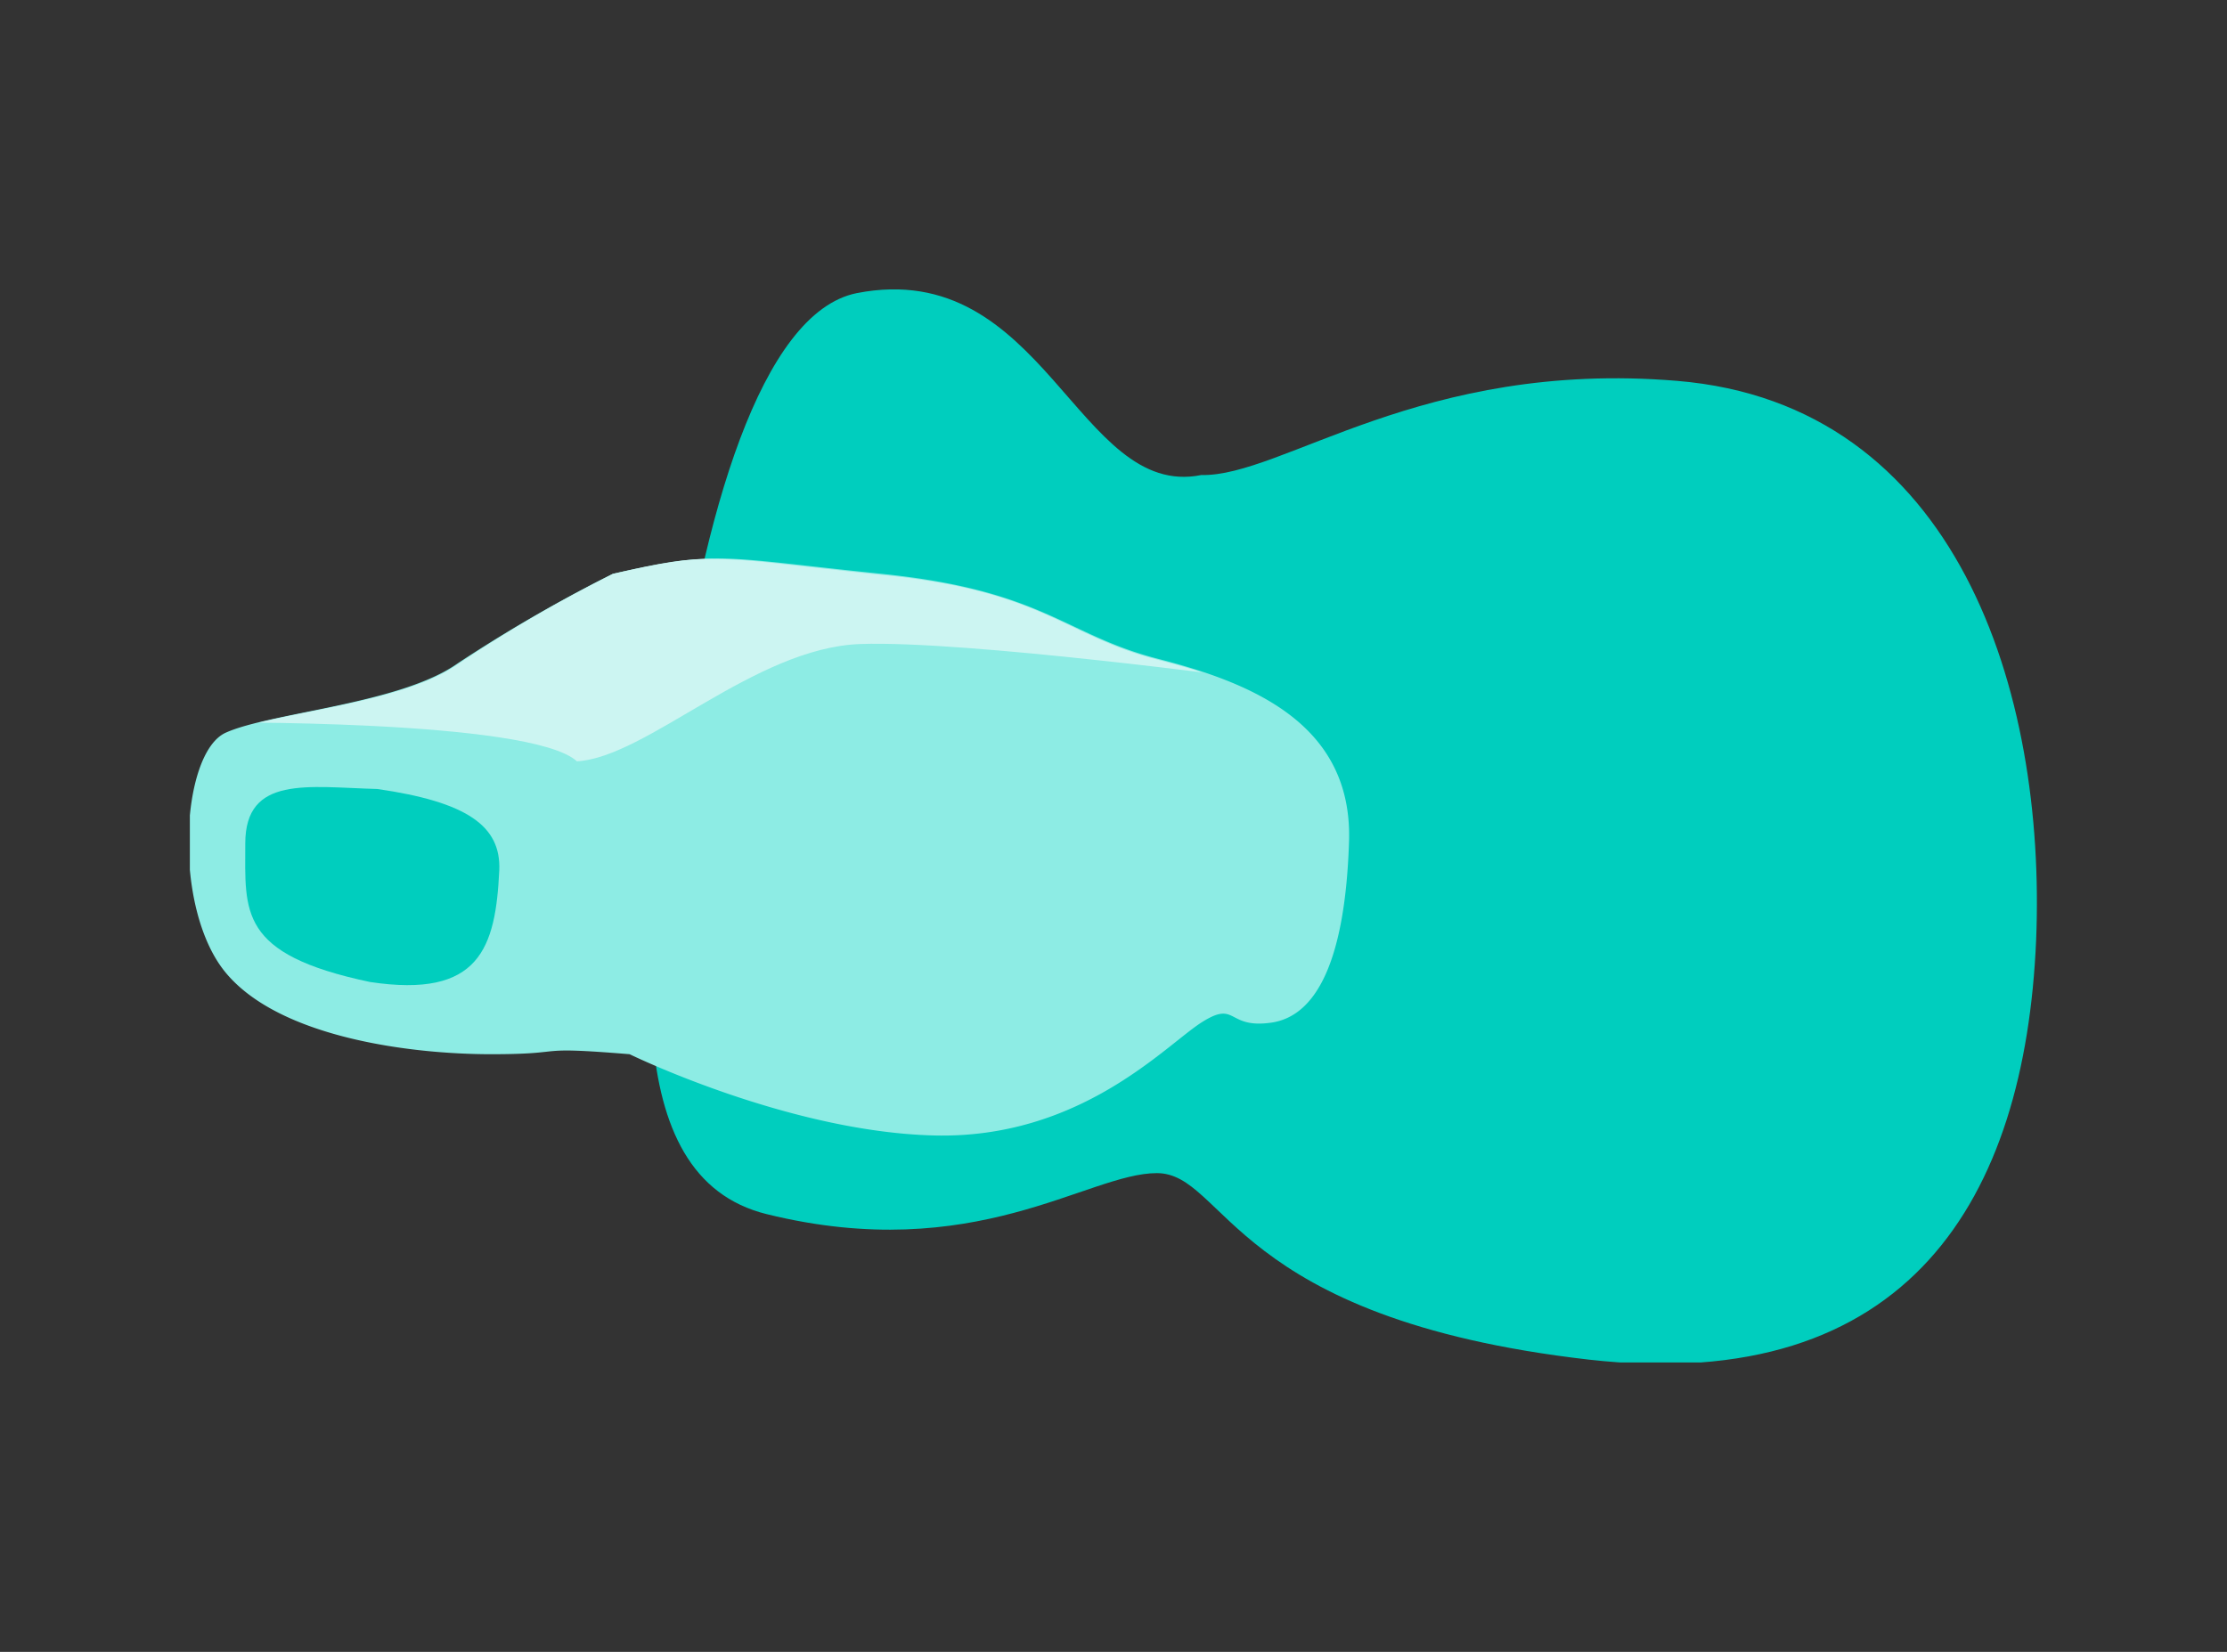
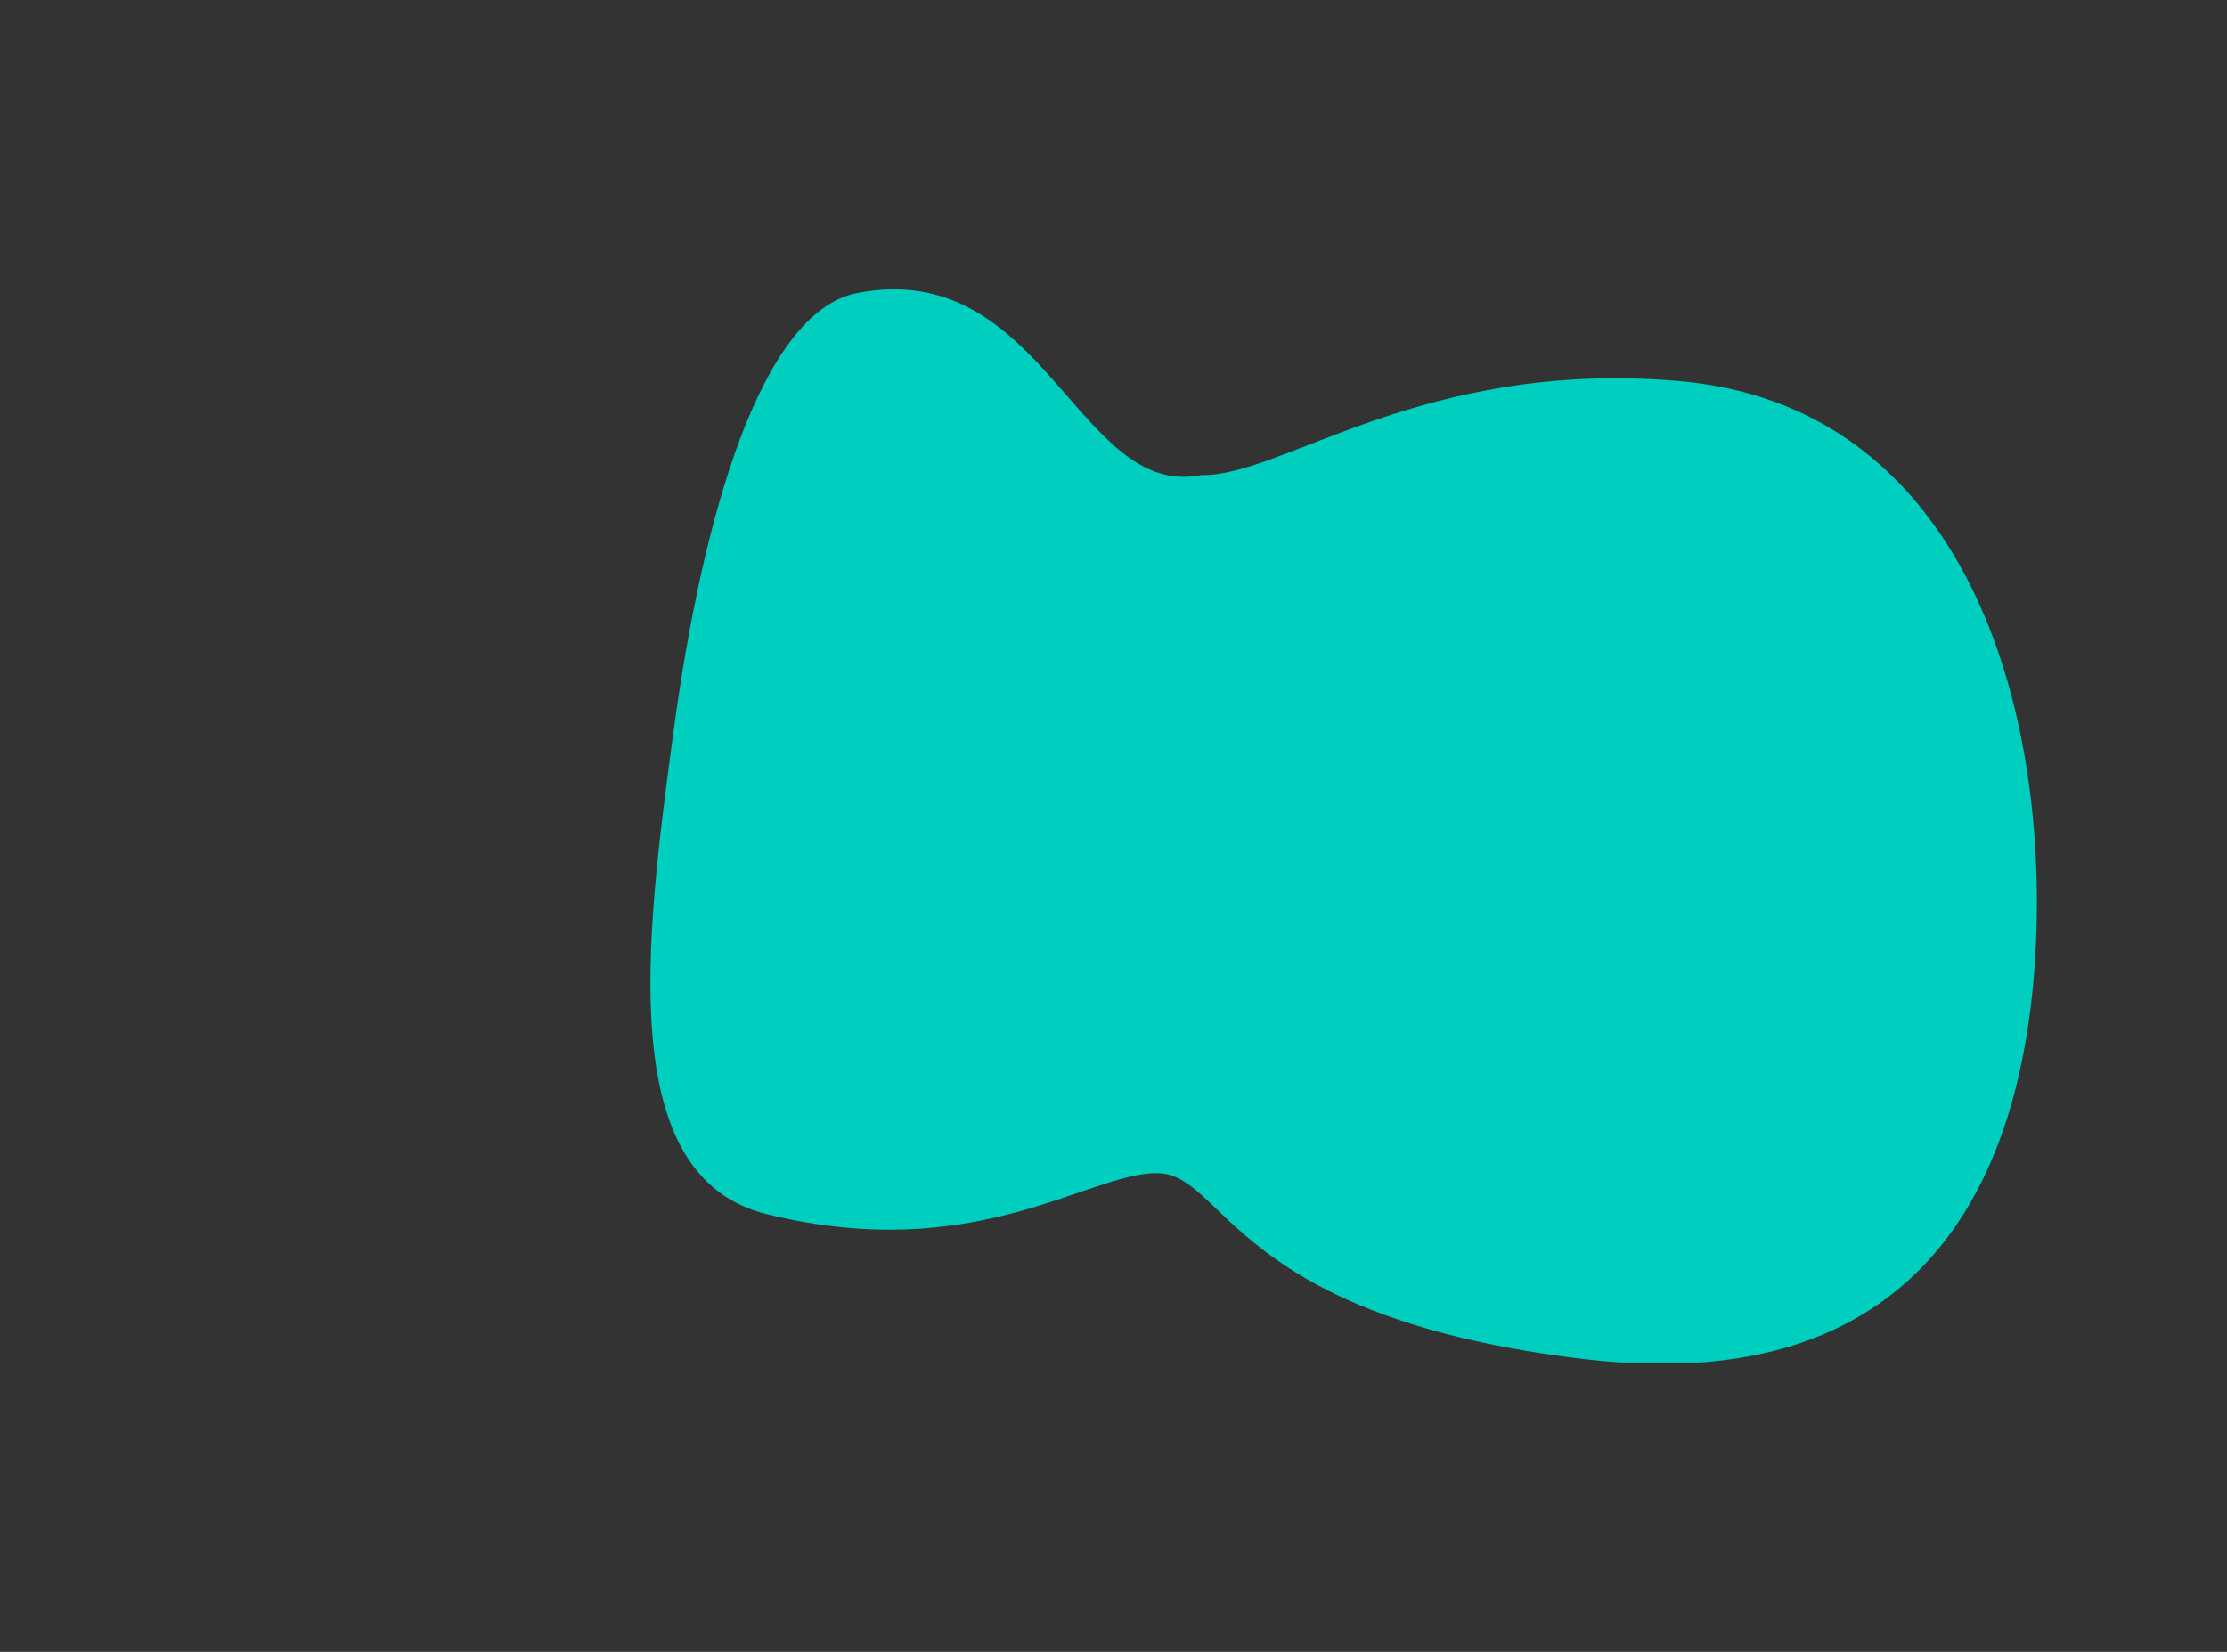
<svg xmlns="http://www.w3.org/2000/svg" id="Layer_1" data-name="Layer 1" viewBox="0 0 217 161">
  <rect x="0" y="0" width="217" height="161" fill="#333333" stroke="none" />
  <defs>
    <style>.cls-1{fill:none;}.cls-2{clip-path:url(#clip-path);}.cls-3{fill:#00cebe;}.cls-4{fill:#8dece4;}.cls-5{clip-path:url(#clip-path-2);}.cls-6{fill:#ccf5f2;}</style>
    <clipPath id="clip-path">
      <rect id="SVGID" class="cls-1" x="18.5" y="28.21" width="180" height="104.58" />
    </clipPath>
    <clipPath id="clip-path-2">
-       <path id="SVGID-2" data-name="SVGID" class="cls-1" d="M59.72,55.93a138.4,138.4,0,0,0-15,8.73c-5.49,4-18.27,4.77-22.59,6.75-2.25,1-3.6,5.49-3.6,10.44v.36c0,4.59,1.08,9.54,3.6,12.6,5.13,6.3,17.82,7.92,25.74,7.92s3.6-.81,13.5,0c0,0,15.48,7.56,29.7,7.92s22.59-8.73,26.1-10.89c2.07-1.35,2.52-.81,3.51-.36a5.22,5.22,0,0,0,3.33.36c4.41-.63,7.11-6.12,7.56-17.64S122,66.64,112.82,64.3s-11.07-6.75-27-8.28c-8.73-.9-12.6-1.53-16.11-1.53-2.79-.09-5.31.36-10,1.44" />
-     </clipPath>
+       </clipPath>
  </defs>
  <title>snoring-exercises-t</title>
  <g class="cls-2">
    <path class="cls-3" d="M83.48,28.57C101.75,25,105,48.73,117.05,46.3c7.92.18,21.42-11.25,46.35-9.18,27.36,2.25,36,30.33,35,54.54-1.08,25.11-12.33,44.37-43.56,40.86-34.92-4-35.37-18.18-42.12-18.18s-17.73,9-38,4C59.9,114.7,62.87,91.66,65.66,71.05s8.46-40.59,17.82-42.48" />
-     <path class="cls-4" d="M59.72,55.93c10.35-2.34,10.35-1.62,26.19,0s17.82,5.94,26.91,8.28,19,6.3,18.63,17.82-3.15,17-7.56,17.64-3.33-2.25-6.84,0-11.79,11.34-26,11-29.7-7.92-29.7-7.92c-9.9-.81-5.58,0-13.5,0S27.23,101.11,22,94.81s-4.41-21.42,0-23.4,17-2.79,22.59-6.75a145.47,145.47,0,0,1,15.12-8.73" />
  </g>
  <g class="cls-5">
    <path class="cls-6" d="M19.85,70.42s31.86-.36,36.36,3.78C63,73.84,73.49,63.13,83.84,62.77s38.43,3.42,38.43,3.42S94,55.21,84.83,53.59s-17.64-3.06-27.09-1.08-14.49,8.37-20,9.9-17.91,7.92-17.91,8" />
  </g>
  <g class="cls-2">
-     <path class="cls-3" d="M36.77,76.9c8.73,1.26,12.06,3.6,11.88,7.92-.36,7.56-1.89,12.51-12.6,10.89C23.18,93,23.9,88.87,23.9,82.21S30,76.72,36.77,76.9" />
-   </g>
+     </g>
</svg>